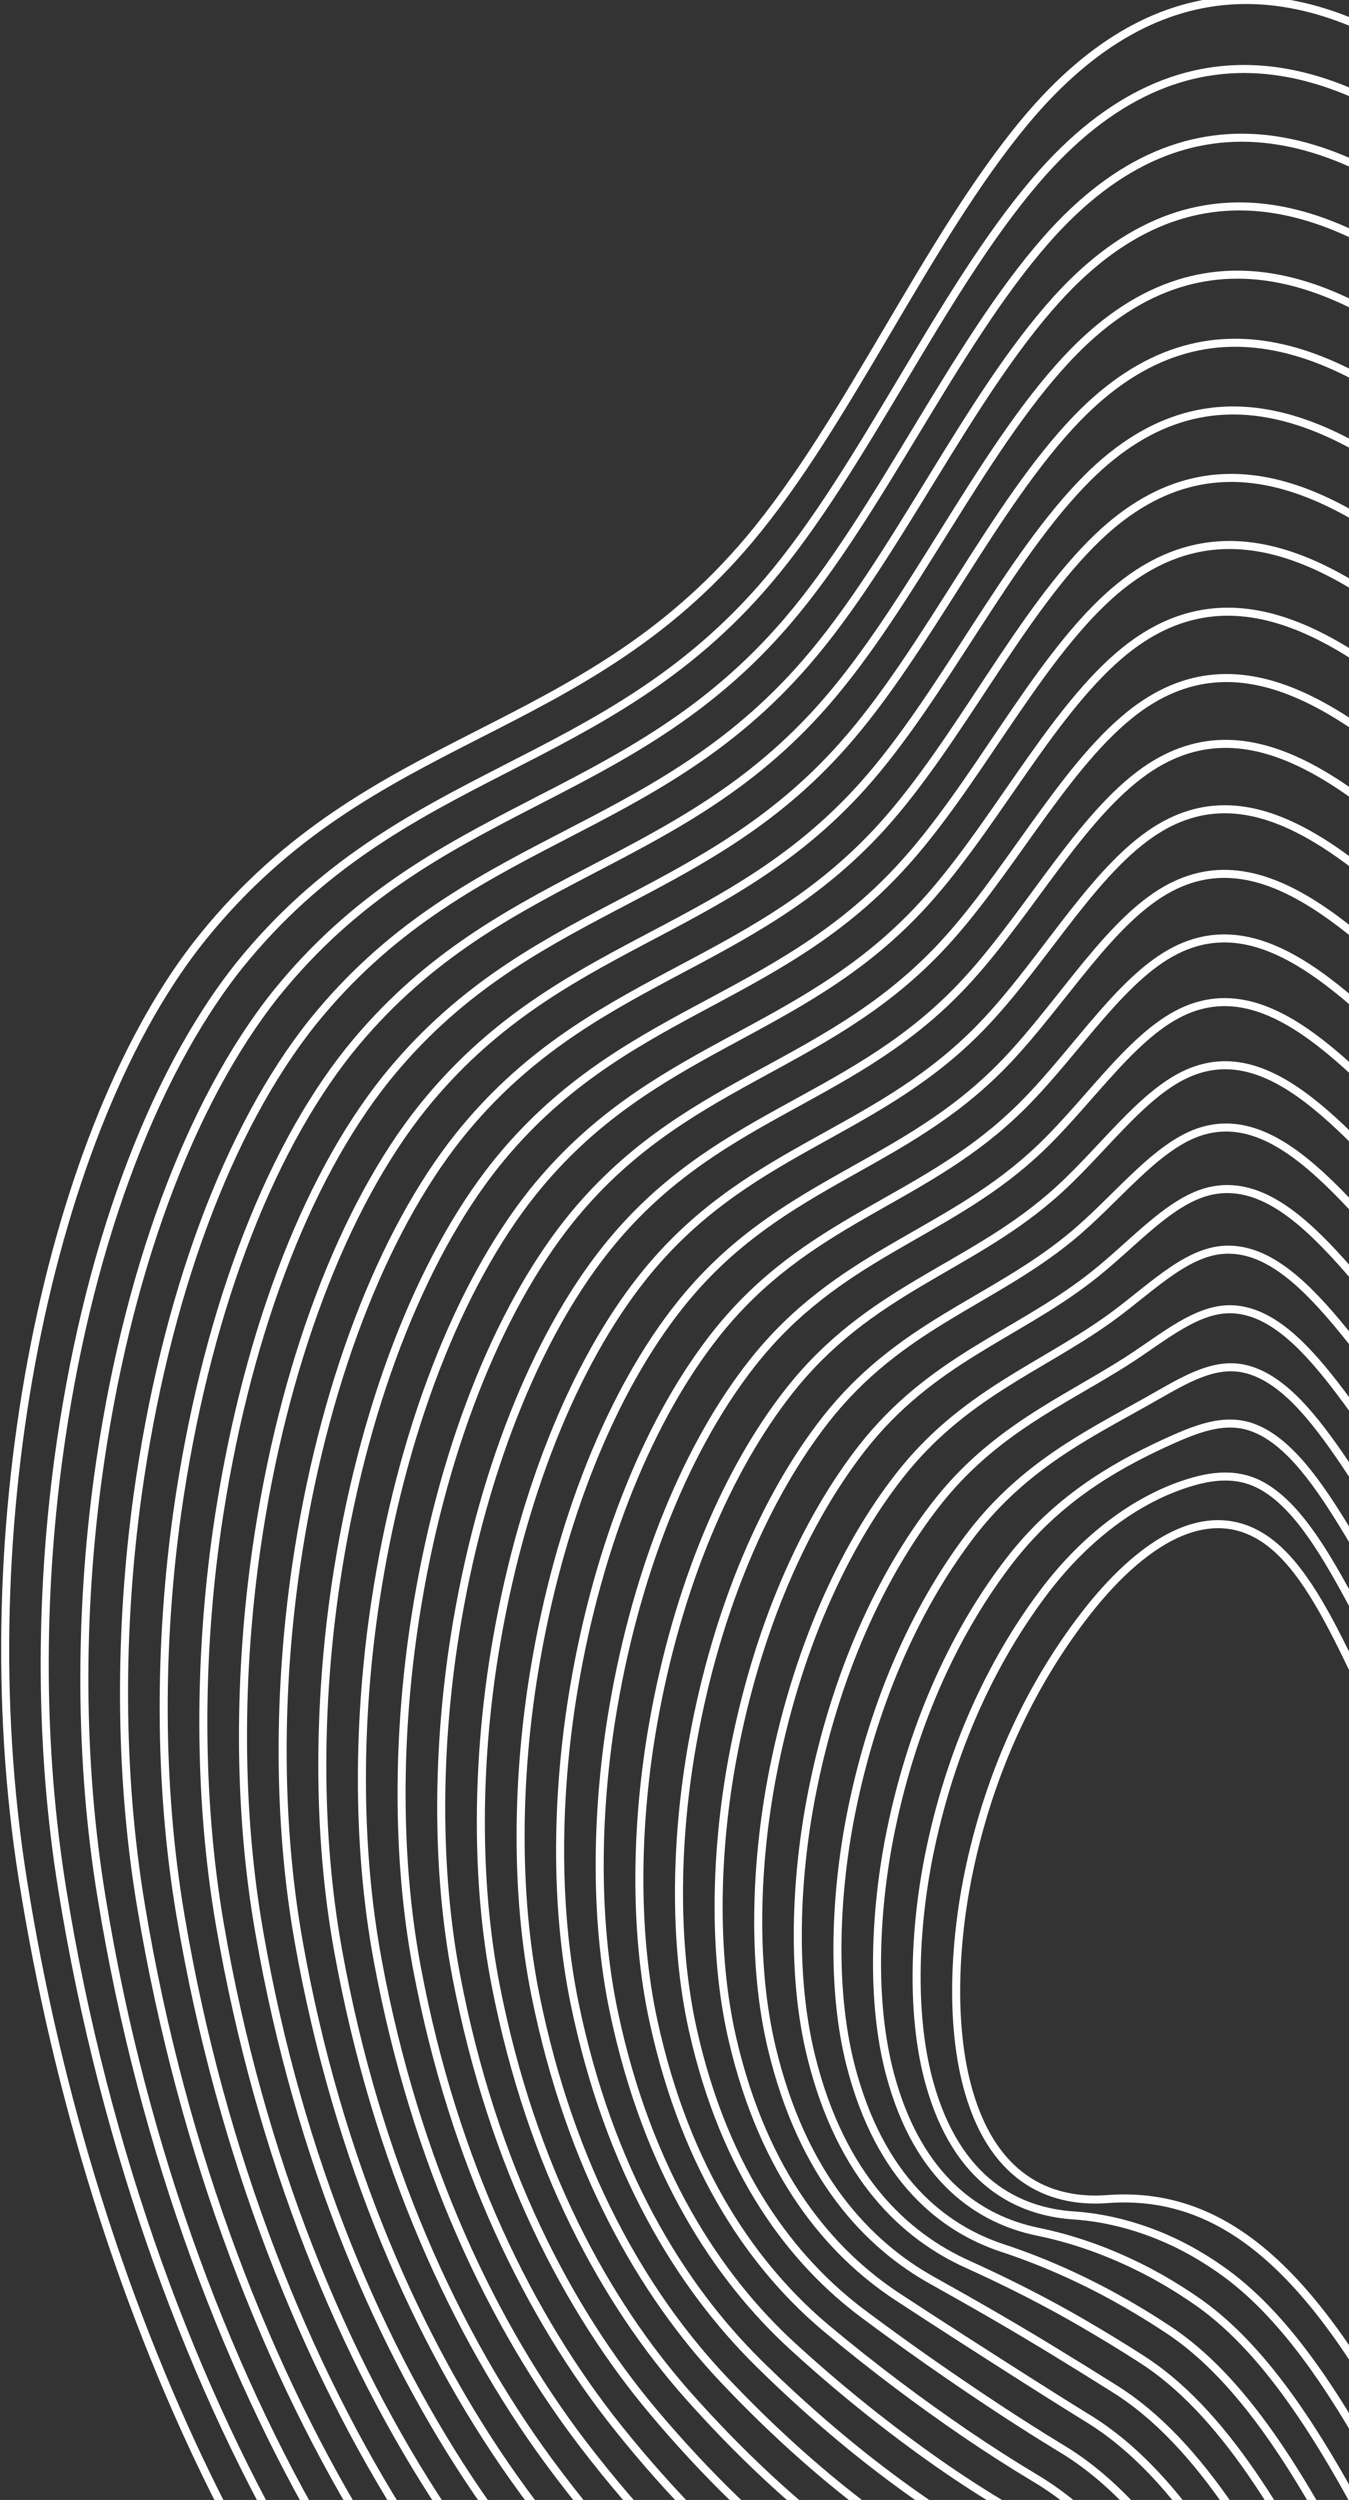
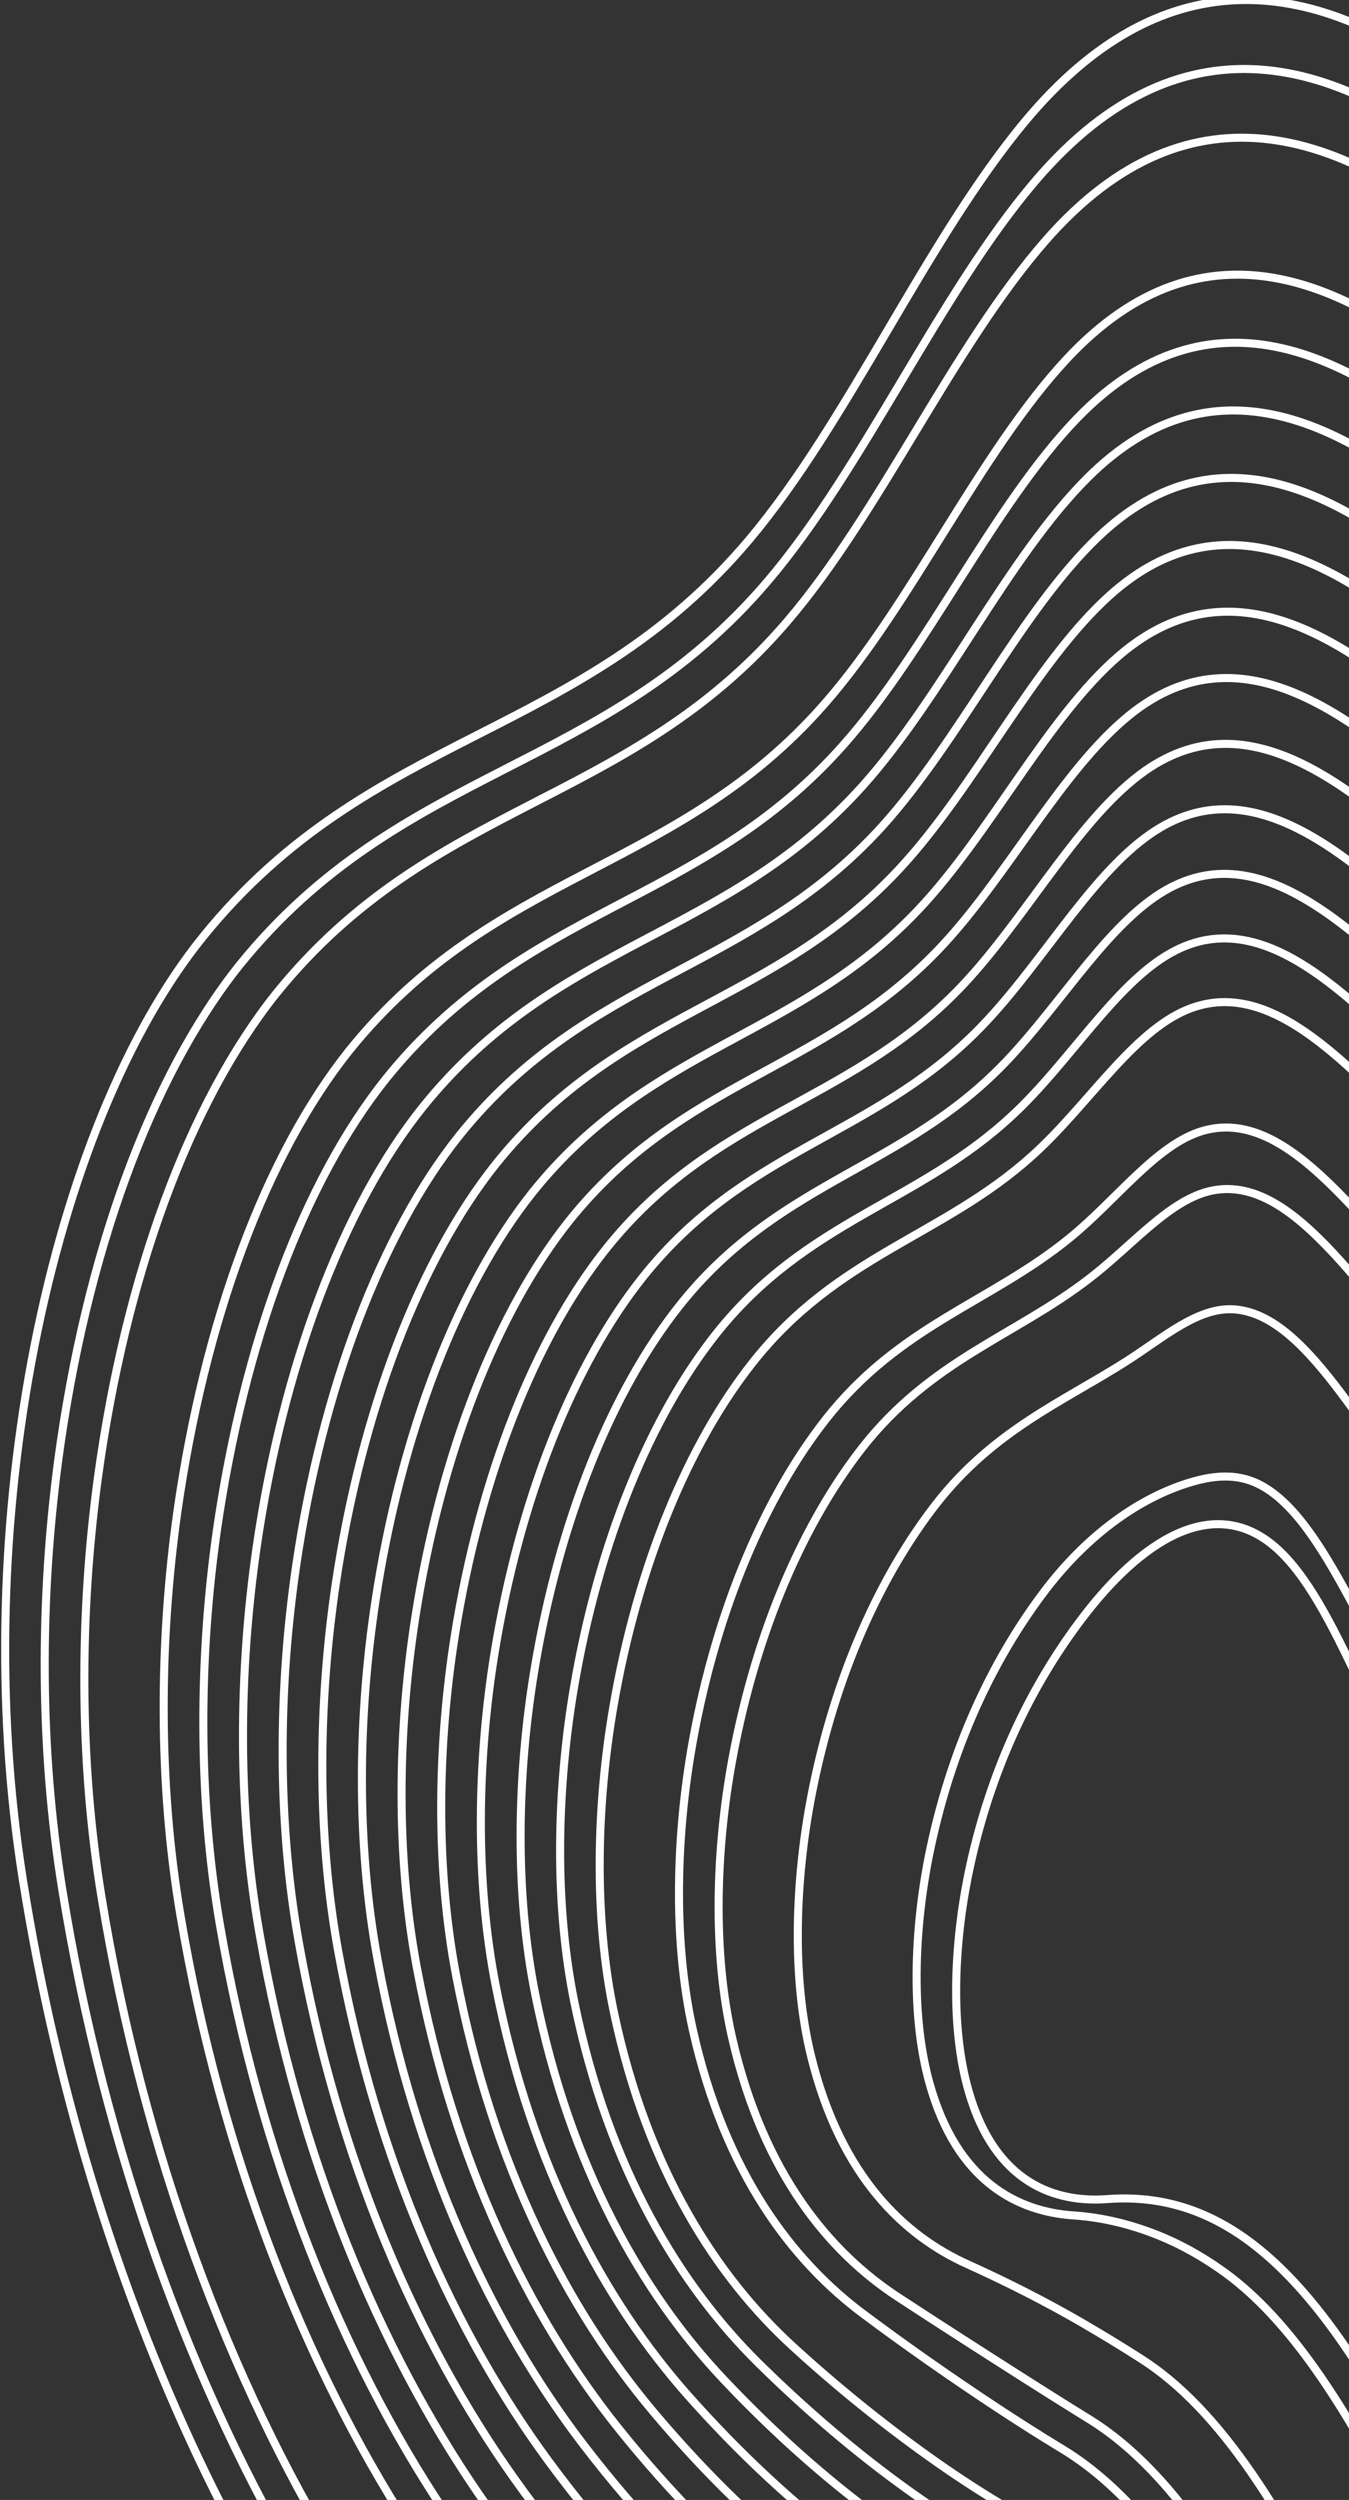
<svg xmlns="http://www.w3.org/2000/svg" width="504" height="934" viewBox="0 0 504 934" fill="none">
  <rect x="0" y="0" width="504" height="934" fill="#333333" stroke="none" />
  <path d="M527.299 918.525C543.485 949.346 557.277 985.767 575.123 1012.39C592.97 1039.01 616.773 1054.86 637.144 1037.63C654.881 1022.64 666.291 985.609 671.056 947.224C684.17 842.228 648.105 722.353 596.74 699.977C576.785 691.283 555.211 695.303 536.895 676.9C513.606 653.53 500.262 598.526 476.372 577.934C452.973 557.747 425.794 576.308 404.406 604.465C386.92 627.473 371.063 657.866 362.495 696.838C356.615 723.572 354.637 756.335 361.948 781.512C371.915 815.833 394.363 823.036 413.717 821.591C460.055 818.091 492.765 852.773 527.299 918.525Z" stroke="white" stroke-width="3" stroke-miterlimit="10" />
  <path d="M390.723 593.852C372.571 617.629 356.331 649.669 347.686 690.245C341.763 718.063 339.905 751.774 347.238 778.192C357.511 815.268 380.374 826.174 400.658 827.664C413.365 828.482 426.005 831.809 438.405 837.599C444.307 840.399 450.055 843.749 455.651 847.647C479.814 864.334 500.305 894.907 521.66 936.273C528.906 950.294 535.966 965.242 543.124 979.445C552.96 999.089 564.457 1018.91 575.276 1029.12C576.992 1030.75 578.642 1032.24 580.314 1033.64C582.73 1035.62 585.189 1037.38 587.844 1039.17C595.641 1044.51 603.563 1049.03 611.581 1052.72C625.548 1058.74 640.368 1057.84 652.772 1043.91C670.52 1024.02 680.902 984.277 684.181 943.566C686.367 915.89 685.692 887.572 682.203 860.473C678.629 832.429 672.214 805.92 664.137 781.015C648.75 733.598 626.761 694.332 600.303 679.79C579.844 668.5 557.408 669.946 538.009 650.595C513.278 625.983 498.076 571.182 472.59 555.76C462.689 549.732 452.427 551.131 441.892 554.722C424.285 560.75 406.111 573.801 390.723 593.852Z" stroke="white" stroke-width="3" stroke-miterlimit="10" />
-   <path d="M377.03 583.262C358.178 607.739 341.577 641.473 332.878 683.652C326.911 712.576 325.151 747.236 332.506 774.896C343.096 814.727 366.385 829.336 387.598 833.761C400.997 836.495 414.284 841.211 427.356 847.873C433.644 851.095 439.782 854.745 445.771 858.825C472.066 876.414 493.464 909.764 516.087 953.998C524.403 970.323 532.764 987.664 541.223 1003.67C552.72 1025.33 567.451 1047.5 579.943 1052.99C581.91 1053.85 583.735 1054.5 585.571 1055C588.205 1055.67 590.85 1056.1 593.822 1056.76C601.746 1058.45 611.614 1062.56 621.363 1065.79C637.537 1070.96 654.87 1068.82 668.454 1050.25C686.257 1025.94 695.568 983.08 697.372 939.976C698.53 910.687 696.759 881.22 692.17 853.405C687.448 824.504 679.722 797.86 670.826 771.622C653.876 721.608 631.483 677.849 603.822 659.695C582.806 645.853 559.495 644.657 538.927 624.335C512.753 598.481 495.508 544.155 468.612 533.542C457.542 529.184 446.438 533.994 434.733 539.345C415.269 548.399 394.45 560.615 377.03 583.262Z" stroke="white" stroke-width="3" stroke-miterlimit="10" />
-   <path d="M363.325 572.65C343.796 597.917 326.834 633.367 318.059 677.081C312.048 707.089 310.409 742.72 317.774 771.599C328.703 814.207 352.353 832.564 374.538 839.88C388.606 844.515 402.55 850.619 416.319 858.17C422.963 861.813 429.484 865.749 435.881 869.979C464.295 888.472 486.623 924.644 510.393 971.791C519.791 990.441 529.431 1010.18 539.223 1027.9C552.337 1051.61 570.38 1076.15 584.511 1076.79C586.58 1076.88 588.649 1076.71 590.708 1076.29C593.571 1075.7 596.402 1074.8 599.691 1074.32C608.434 1072.99 619.876 1076.06 631.046 1078.71C649.417 1083.04 669.296 1079.81 684.028 1056.42C701.951 1028.04 710.147 981.771 710.453 936.205C710.604 905.335 707.757 874.716 702.082 846.157C696.192 816.42 687.164 789.708 677.449 762.026C658.936 709.438 636.127 661.207 607.276 639.418C585.812 623.206 561.626 619.3 539.933 598.029C512.316 570.934 492.94 517.398 464.722 511.324C452.449 508.682 440.558 516.856 427.739 523.968C406.242 536.071 382.811 547.564 363.325 572.65Z" stroke="white" stroke-width="3" stroke-miterlimit="10" />
  <path d="M349.632 562.06C329.413 588.072 312.081 625.125 303.25 670.442C297.185 701.557 295.6 738.181 303.053 768.28C314.234 813.665 338.342 835.522 361.478 845.932C376.44 852.705 391.084 860.112 405.28 868.398C412.297 872.493 419.218 876.723 426.045 881.088C456.645 900.484 479.803 939.502 504.797 989.47C515.278 1010.45 526.185 1032.62 537.321 1052.04C552.108 1077.8 573.386 1104.74 589.178 1100.49C591.467 1099.86 593.73 1098.86 595.943 1097.49C599.035 1095.62 602.052 1093.38 605.647 1091.78C615.275 1087.44 628.237 1089.52 640.816 1091.62C661.395 1095.14 683.809 1090.97 699.7 1062.61C717.787 1030.34 724.836 980.461 723.623 932.457C722.774 900.015 718.853 868.232 712.082 838.909C705.044 808.336 694.705 781.399 684.159 752.429C664.094 697.29 640.87 644.634 610.827 619.209C588.861 600.581 563.834 593.943 540.993 571.792C511.934 543.477 490.371 490.979 460.875 489.173C447.378 488.36 434.711 499.718 420.745 508.637C397.193 523.63 371.172 534.355 349.632 562.06Z" stroke="white" stroke-width="3" stroke-miterlimit="10" />
-   <path d="M335.938 551.47C315.031 578.25 297.338 616.951 288.431 663.917C282.333 696.116 280.868 733.711 288.322 765.029C299.797 813.214 324.321 838.683 348.43 852.073C363.915 860.699 379.281 869.55 394.254 878.717C401.641 883.233 408.927 887.749 416.111 892.265C448.82 912.587 472.94 954.449 499.169 1007.31C510.732 1030.59 522.917 1055.2 535.387 1076.31C551.78 1104.15 576.347 1133.51 593.8 1124.36C596.33 1123 598.792 1121.16 601.156 1118.85C604.539 1115.29 608.02 1112.14 611.581 1109.41C622.051 1102.05 636.575 1103.02 650.564 1104.69C673.34 1107.4 698.344 1102.44 715.328 1068.95C733.633 1032.82 739.469 979.287 736.77 928.957C734.91 894.95 729.917 861.992 722.06 831.864C713.852 800.479 702.213 773.383 690.847 743.081C669.219 685.368 645.581 628.331 614.346 599.091C591.877 578.069 565.932 568.676 542.009 545.487C511.453 515.952 487.672 464.674 456.941 466.955C442.209 468.038 428.777 482.557 413.674 493.237C388.221 511.278 359.533 521.214 335.938 551.47Z" stroke="white" stroke-width="3" stroke-miterlimit="10" />
  <path d="M322.233 540.79C300.66 568.36 282.584 608.687 273.612 657.278C267.47 690.561 266.104 729.127 273.612 761.664C285.36 812.649 310.321 841.687 335.37 858.125C351.38 868.624 367.456 878.898 383.215 888.946C390.975 893.868 398.658 898.723 406.242 903.397C441.083 924.599 466.044 969.307 493.497 1025.01C506.119 1050.64 519.584 1077.67 533.397 1100.49C551.474 1130.39 579.298 1162.16 598.379 1148.11C601.147 1146.02 603.803 1143.33 606.303 1140.1C609.873 1135.18 613.601 1130.78 617.461 1126.91C628.772 1116.55 644.848 1116.48 660.247 1117.66C685.23 1119.53 712.868 1113.75 730.912 1075.16C749.491 1035.47 754.081 978.068 749.862 925.163C747.002 889.62 740.934 855.504 731.972 824.594C722.639 792.418 709.655 765.187 697.503 733.53C674.312 673.265 650.247 611.871 617.843 578.882C594.893 555.467 568.041 543.296 543.004 519.159C511.048 488.383 485.082 438.595 453.083 444.759C437.116 447.83 422.941 465.509 406.679 477.883C379.161 499.04 347.894 508.095 322.233 540.79Z" stroke="white" stroke-width="3" stroke-miterlimit="10" />
  <path d="M308.54 530.268C286.278 558.628 267.83 600.581 258.803 650.753C252.607 685.142 251.328 724.701 258.869 758.435C270.89 812.22 296.3 844.825 322.255 864.289C338.79 876.663 355.588 888.359 372.123 899.287C380.254 904.639 388.33 909.787 396.297 914.619C433.28 936.724 459.126 984.322 487.803 1042.85C501.508 1070.8 516.218 1100.22 531.398 1124.79C551.069 1156.74 582.172 1190.95 602.937 1171.98C605.953 1169.13 608.808 1165.6 611.45 1161.46C615.199 1155.75 618.773 1149.52 623.319 1144.55C635.483 1131.16 653.111 1130.05 669.93 1130.73C697.11 1131.79 727.426 1125.31 746.485 1081.51C765.337 1038.2 768.671 976.871 762.878 921.574C759.017 884.506 751.881 849.227 741.83 817.504C731.382 784.425 717.175 757.035 704.148 724.024C679.394 661.185 654.903 595.478 621.319 558.696C597.811 532.955 570.14 518.052 543.977 492.876C510.59 460.858 482.393 412.651 449.159 422.563C431.958 427.689 417.029 448.394 399.609 462.529C370.134 486.599 336.255 494.976 308.54 530.268Z" stroke="white" stroke-width="3" stroke-miterlimit="10" />
-   <path d="M294.846 519.678C271.896 548.806 253.087 592.385 243.984 644.182C237.754 679.655 236.552 720.208 244.148 755.139C256.443 811.746 282.289 847.896 309.228 870.295C326.299 884.543 343.807 897.661 361.129 909.471C369.631 915.251 378.075 920.655 386.461 925.683C425.575 948.804 452.296 999.157 482.208 1060.6C496.983 1090.9 513.005 1122.74 529.496 1149.02C550.851 1183.05 585.232 1219.67 607.603 1195.78C610.865 1192.18 613.912 1187.81 616.685 1182.75C620.663 1175.75 624.423 1168.19 629.286 1162.09C642.291 1145.7 661.438 1143.67 679.711 1143.67C709.076 1143.96 742.103 1136.89 762.157 1087.71C781.315 1040.84 783.37 975.606 776.113 917.87C771.248 879.282 763.043 842.83 751.895 810.278C740.212 776.409 724.661 748.862 710.825 714.473C684.509 649.172 659.58 579.175 624.827 538.532C600.784 510.466 572.26 492.65 544.993 466.616C510.152 433.356 479.781 386.819 445.269 400.39C426.843 407.57 411.171 431.279 392.592 447.152C361.107 474.361 324.616 481.857 294.846 519.678Z" stroke="white" stroke-width="3" stroke-miterlimit="10" />
  <path d="M281.12 509.179C257.503 539.097 238.312 584.324 229.154 637.725C222.87 674.281 221.755 715.828 229.394 751.955C241.962 811.385 268.268 851.08 296.147 876.595C313.753 892.717 331.971 907.258 350.058 919.97C358.939 926.187 367.77 931.885 376.549 937.063C417.805 960.975 445.4 1014.29 476.547 1078.48C492.393 1111.13 509.704 1145.36 527.529 1173.31C550.479 1209.44 588.14 1248.48 612.204 1219.65C615.709 1215.28 618.948 1210.06 621.855 1204.11C626.062 1195.85 630.007 1186.93 635.188 1179.73C649.034 1160.31 669.777 1157.15 689.416 1156.79C720.989 1156.27 756.747 1148.45 777.763 1094.1C797.282 1043.59 798.047 974.32 789.304 914.258C783.444 874.154 774.165 836.533 761.906 803.166C749.075 768.416 732.213 740.756 717.546 705.035C689.678 637.07 664.302 562.783 628.39 518.323C603.844 487.954 574.446 467.293 546.064 440.311C509.781 405.809 477.213 361.034 441.433 378.171C421.761 387.587 405.313 414.163 385.609 431.798C352.08 462.01 312.988 468.739 281.12 509.179Z" stroke="white" stroke-width="3" stroke-miterlimit="10" />
  <path d="M267.448 498.476C243.153 529.184 223.591 576.014 214.356 631.018C208.029 668.681 207.001 711.221 214.695 748.546C227.525 810.775 254.279 854.015 283.109 882.601C301.313 900.572 319.986 916.439 339.042 930.131C348.287 936.77 357.533 942.798 366.691 948.195C410.078 973.032 438.547 1029.21 470.94 1096.23C487.847 1131.2 506.415 1167.94 525.584 1197.56C550.173 1235.81 591.156 1277.23 616.816 1243.47C620.57 1238.32 624.009 1232.26 627.056 1225.41C631.483 1215.85 635.614 1205.63 641.1 1197.27C655.799 1174.87 678.093 1170.63 699.153 1169.79C732.923 1168.46 771.435 1160.04 793.391 1100.36C813.249 1046.37 812.68 973.258 802.364 910.69C795.523 869.03 785.183 830.186 771.818 795.94C757.818 760.355 739.655 732.537 724.169 695.461C694.738 624.922 668.913 546.435 631.843 498.069C606.795 465.464 576.522 441.982 547.015 414.028C509.289 378.217 474.557 335.315 437.487 355.998C416.646 367.604 399.379 397.048 378.472 416.444C343.053 449.681 301.349 455.642 267.448 498.476Z" stroke="white" stroke-width="3" stroke-miterlimit="10" />
  <path d="M253.798 487.886C228.826 519.362 208.881 567.84 199.581 624.448C193.22 663.194 192.258 706.75 200.007 745.249C213.121 810.323 240.323 857.063 270.093 888.697C288.826 908.556 308.176 925.829 328.015 940.405C337.632 947.472 347.26 953.794 356.812 959.259C402.341 985 431.684 1044.07 465.312 1113.88C483.29 1151.23 503.136 1190.36 523.671 1221.7C549.9 1262.03 594.128 1305.86 621.472 1267.18C625.465 1261.27 629.094 1254.38 632.28 1246.65C636.936 1235.79 641.253 1224.23 647.056 1214.77C662.597 1189.35 686.399 1184.15 708.912 1182.73C744.901 1180.74 786.189 1171.58 809.041 1106.57C829.281 1049.04 827.369 971.949 815.522 906.919C807.68 863.813 796.264 823.86 781.785 788.85C766.638 752.429 747.163 724.453 730.857 686.022C699.853 612.932 673.591 530.223 635.362 477.973C609.756 442.998 578.664 416.647 548.042 387.655C508.863 350.669 472.033 309.552 433.608 333.712C411.575 347.553 393.499 379.842 371.5 400.999C334.025 437.33 289.72 442.523 253.798 487.886Z" stroke="white" stroke-width="3" stroke-miterlimit="10" />
  <path d="M240.049 477.296C214.4 509.562 194.149 559.667 184.728 617.854C178.313 657.708 177.428 702.257 185.242 742.043C198.586 809.94 226.279 860.179 256.989 894.884C276.274 916.603 296.323 935.292 316.966 950.791C326.954 958.265 336.976 964.904 346.921 970.526C394.581 997.147 424.799 1059.11 459.662 1131.74C478.71 1171.42 499.835 1213.03 521.715 1246.02C549.583 1288.4 597.123 1334.67 626.073 1291.18C630.327 1284.42 634.153 1276.59 637.461 1267.85C642.346 1255.73 646.848 1242.81 652.968 1232.22C669.361 1203.8 694.76 1197.56 718.639 1195.65C756.824 1192.85 800.91 1183.09 824.647 1112.76C845.27 1051.65 842.013 970.503 828.636 903.171C819.806 858.561 807.321 817.429 791.73 781.58C775.413 744.346 754.638 716.234 737.513 676.426C704.945 600.784 678.214 513.853 638.848 457.697C612.696 420.441 580.762 391.222 549.026 361.35C508.436 323.258 469.476 284.014 429.75 311.607C406.526 327.706 387.652 362.817 364.505 385.713C324.998 425.002 278.081 429.427 240.049 477.296Z" stroke="white" stroke-width="3" stroke-miterlimit="10" />
  <path d="M226.356 466.684C200.029 499.763 179.363 551.47 169.909 611.193C163.461 652.13 162.642 697.673 170.51 738.565C184.116 809.488 212.269 863.137 243.962 900.913C263.778 924.483 284.517 944.574 305.961 960.975C316.321 968.878 326.725 975.81 337.064 981.59C386.866 1009.11 417.936 1073.96 454.001 1149.4C474.12 1191.45 496.535 1235.39 519.748 1270.14C549.255 1314.62 600.052 1363.32 630.674 1314.78C635.183 1307.34 639.222 1298.76 642.695 1289.24C647.799 1275.83 652.531 1261.58 658.914 1249.88C676.148 1218.43 703.109 1211.16 728.409 1208.74C768.845 1205.13 815.697 1194.81 840.319 1119.1C861.335 1054.48 856.712 969.465 841.816 899.603C831.997 853.497 818.44 811.192 801.73 774.512C784.244 736.42 762.179 708.173 744.234 667.033C710.104 588.817 682.902 497.573 642.411 437.601C615.713 398.064 582.937 365.978 550.086 335.157C508.021 295.733 467.028 258.386 425.848 289.411C401.455 307.813 381.762 345.702 357.457 370.359C315.971 412.65 266.453 416.308 226.356 466.684Z" stroke="white" stroke-width="3" stroke-miterlimit="10" />
  <path d="M212.662 456.094C185.69 489.963 164.576 543.297 155.101 604.713C148.598 646.734 147.855 693.293 155.789 735.382C169.636 808.901 198.28 866.163 230.858 906.987C251.205 932.404 272.639 953.908 294.89 971.226C305.622 979.581 316.419 986.784 327.151 992.722C379.084 1021.15 411.04 1088.89 448.394 1167.15C469.563 1211.52 493.267 1257.87 517.824 1294.34C548.982 1340.88 603.068 1392.02 635.308 1338.55C640.045 1330.33 644.261 1320.91 647.854 1310.51C653.187 1295.81 658.061 1280.25 664.804 1267.43C682.891 1232.95 711.404 1224.52 738.103 1221.72C780.725 1217.21 830.429 1206.42 855.914 1125.35C877.334 1057.19 871.367 968.201 854.909 895.923C844.116 848.283 829.494 804.766 811.664 767.219C793.031 728.427 769.632 700.022 750.868 657.527C715.185 576.737 687.481 481.406 645.887 417.415C618.641 375.62 585.036 340.644 551.058 308.874C507.551 268.231 464.437 232.804 421.925 267.215C396.373 287.898 375.838 328.541 350.396 355.005C306.944 400.322 254.891 403.37 212.662 456.094Z" stroke="white" stroke-width="3" stroke-miterlimit="10" />
  <path d="M198.958 445.504C171.308 480.254 149.844 535.123 140.281 598.12C133.724 641.224 133.068 688.8 141.057 732.085C155.155 808.449 184.28 869.211 217.799 913.106C238.669 940.367 260.795 963.292 283.852 981.545C294.788 990.214 305.941 997.675 317.261 1003.9C371.336 1033.25 404.155 1103.86 442.755 1184.94C464.995 1231.66 489.989 1280.41 515.879 1318.59C548.665 1367.21 606.041 1420.76 639.93 1362.37C644.912 1353.38 649.319 1343.12 653.045 1331.82C658.608 1315.86 663.668 1298.95 670.727 1284.99C689.656 1247.51 719.721 1238.16 747.84 1234.75C792.648 1229.51 845.204 1218.09 871.542 1131.63C893.4 1059.92 886.034 966.981 868.045 892.288C856.263 843.192 840.573 798.533 821.631 760.174C801.839 720.434 777.14 691.871 757.545 648.021C720.3 564.679 692.148 465.126 649.351 397.229C621.559 353.176 587.057 315.31 552.031 282.592C507.125 240.684 461.935 207.221 418.034 244.997C391.324 268.005 369.948 311.426 343.369 339.605C297.917 387.971 243.23 390.274 198.958 445.504Z" stroke="white" stroke-width="3" stroke-miterlimit="10" />
  <path d="M185.264 434.892C156.937 470.432 135.101 526.926 125.473 591.549C118.916 635.738 118.271 684.329 126.326 728.788C140.675 807.975 170.292 872.237 204.739 919.202C226.124 948.298 248.939 972.639 272.803 991.819C284.097 1000.91 295.631 1008.67 307.349 1015.08C363.566 1045.31 397.248 1118.81 437.083 1202.69C460.394 1251.78 486.667 1302.92 513.901 1342.82C548.337 1393.49 609.046 1449.62 644.521 1386.15C649.748 1376.39 654.35 1365.29 658.214 1353.12C663.996 1335.86 669.241 1317.62 676.607 1302.56C696.388 1262.05 727.972 1251.67 757.534 1247.76C804.528 1241.71 859.969 1229.7 887.127 1137.91C909.399 1062.65 900.678 965.717 881.149 888.63C868.394 838.05 851.644 792.224 831.587 753.039C810.637 712.395 784.594 683.742 764.223 638.56C725.415 552.644 696.782 448.891 652.903 377.088C624.565 330.799 589.309 289.998 553.08 256.286C506.688 213.159 459.443 181.638 414.144 222.846C386.286 248.18 364.079 294.356 336.331 324.274C288.89 375.643 231.602 377.155 185.264 434.892Z" stroke="white" stroke-width="3" stroke-miterlimit="10" />
  <path d="M171.559 424.302C142.566 460.61 120.348 518.752 110.654 584.956C104.02 630.251 103.485 679.79 111.605 725.492C126.194 807.524 156.292 875.262 191.679 925.322C213.579 956.245 237.087 981.996 261.765 1002.09C273.437 1011.61 285.375 1019.68 297.513 1026.25C355.872 1057.39 390.341 1133.94 431.498 1220.44C455.826 1271.96 483.442 1325.41 512.01 1367.02C548.075 1419.77 612.073 1478.32 649.187 1409.93C654.859 1399.56 659.296 1387.35 663.46 1374.39C669.471 1355.85 674.902 1336.27 682.585 1320.08C703.208 1276.59 736.387 1265.15 767.326 1260.74C816.505 1253.97 874.821 1241.35 902.842 1144.14C925.541 1065.34 915.432 964.452 894.361 884.927C880.623 832.852 862.796 785.85 841.609 745.836C819.5 704.402 792.2 675.568 770.955 629.009C730.584 540.519 701.459 432.566 656.466 356.856C627.559 308.22 591.418 264.664 554.096 230.026C506.251 185.635 456.962 156.078 410.253 200.65C381.259 228.333 358.189 277.24 329.304 309.033C279.863 363.291 219.919 364.059 171.559 424.302Z" stroke="white" stroke-width="3" stroke-miterlimit="10" />
  <path d="M157.866 413.712C128.183 450.81 105.594 510.556 95.834 578.385C89.157 624.764 88.687 675.478 96.927 722.195C111.725 807.049 142.325 878.288 178.619 931.418C201.04 964.167 225.25 991.345 250.749 1012.39C262.777 1022.31 275.096 1030.66 287.633 1037.38C348.123 1069.45 383.467 1148.86 425.87 1238.21C451.257 1292.08 480.153 1347.94 510.021 1391.28C547.78 1446.08 615.024 1507.04 653.788 1433.75C659.7 1422.64 664.312 1409.43 668.629 1395.7C674.87 1375.9 680.487 1355.06 688.487 1337.67C709.951 1291.16 744.682 1278.67 777.009 1273.77C828.374 1266.12 889.575 1253.02 918.394 1150.44C941.519 1068.07 930.033 963.21 907.465 881.291C892.743 827.729 873.845 779.552 851.532 738.701C828.265 696.432 799.664 667.439 777.588 619.525C735.666 528.484 706.049 416.308 659.941 336.693C630.433 285.843 593.571 239.329 555.124 203.744C505.846 158.11 454.514 130.518 406.384 178.454C376.254 208.485 352.331 260.125 322.299 293.611C270.836 350.963 208.334 350.94 157.866 413.712Z" stroke="white" stroke-width="3" stroke-miterlimit="10" />
  <path d="M144.172 403.054C113.731 441.181 91.228 501.306 81.026 571.769C74.305 619.187 73.901 670.826 82.119 718.853C97.19 806.553 128.282 881.269 165.527 937.469C188.45 972.035 213.347 1000.63 239.656 1022.62C252.045 1032.97 264.749 1041.62 277.688 1048.52C340.32 1081.46 376.538 1163.67 420.176 1255.93C446.635 1312.16 476.82 1370.41 508.065 1415.46C547.408 1472.31 617.975 1535.72 658.367 1457.5C664.531 1445.62 669.296 1431.58 673.799 1416.86C680.247 1395.77 686.061 1373.53 694.366 1355.08C716.683 1305.56 752.966 1292.06 786.736 1286.64C840.286 1278.17 904.394 1264.54 934.011 1156.56C957.573 1070.76 944.765 961.72 920.547 877.498C904.859 822.458 884.886 773.138 861.433 731.52C837.008 688.438 807.096 659.266 784.2 610.019C740.715 516.427 710.606 400.029 663.394 316.484C633.373 263.377 595.637 213.972 556.075 177.438C505.387 130.586 452.033 105.003 402.428 156.259C371.161 188.66 346.386 243.01 315.195 278.189C261.809 338.612 196.695 337.844 144.172 403.054Z" stroke="white" stroke-width="3" stroke-miterlimit="10" />
  <path d="M130.468 392.509C99.37 431.503 76.45 493.105 66.207 565.221C59.442 613.79 59.103 666.401 67.42 715.602C82.72 806.146 114.413 884.204 152.5 943.656C175.947 980.009 201.54 1010.04 228.662 1033.03C241.413 1043.8 254.507 1052.75 267.852 1059.81C332.616 1093.68 369.718 1178.8 414.581 1273.84C442.11 1332.39 473.596 1393.04 506.163 1439.8C547.157 1498.75 620.991 1564.55 663.034 1481.44C669.438 1468.81 674.4 1453.89 679.033 1438.4C685.711 1416 691.7 1392.43 700.333 1372.92C723.491 1320.38 761.337 1305.83 796.506 1299.92C852.242 1290.64 919.257 1276.46 949.672 1163.11C973.715 1073.62 959.507 960.749 933.705 874.088C917.049 817.502 896.004 766.957 871.411 724.476C845.827 680.536 814.582 651.25 790.9 600.649C745.851 504.482 715.24 383.884 666.924 296.433C633.951 237.198 596.959 188.254 557.124 151.156C504.961 103.061 449.574 79.397 398.581 134.085C366.189 168.813 340.539 225.894 308.212 262.789C252.781 326.283 185.067 324.725 130.468 392.509Z" stroke="white" stroke-width="3" stroke-miterlimit="10" />
-   <path d="M116.774 381.92C85.012 421.775 61.674 484.867 51.398 558.651C44.579 608.326 44.306 661.908 52.699 712.192C68.24 805.559 100.37 887.162 139.429 949.618C163.383 987.763 189.672 1019.2 217.613 1043.12C230.723 1054.3 244.204 1063.54 257.951 1070.76C324.856 1105.53 362.866 1193.52 408.931 1291.38C437.531 1352.35 470.284 1415.35 504.207 1463.82C546.829 1524.79 623.964 1593.05 667.646 1505.03C674.301 1491.66 679.438 1475.86 684.213 1459.49C691.12 1435.83 697.328 1410.92 706.246 1390.21C730.289 1334.67 769.632 1319.09 806.232 1312.68C864.231 1302.58 934.098 1287.84 965.299 1169.14C989.747 1076.09 974.119 959.146 946.841 870.205C929.209 812.144 907.104 760.425 881.4 717.092C854.657 672.43 822.09 643.008 797.599 591.03C750.977 492.289 719.874 367.604 670.454 276.157C639.318 218.533 599.931 163.258 558.14 124.873C504.524 75.649 447.137 53.837 394.691 111.89C361.183 148.988 334.67 208.869 301.185 247.481C243.754 313.932 173.428 311.629 116.774 381.92Z" stroke="white" stroke-width="3" stroke-miterlimit="10" />
  <path d="M103.08 371.307C70.655 412.042 46.896 476.627 36.579 552.08C29.727 602.816 29.475 657.459 37.967 709.008C53.682 805.266 86.37 890.323 126.369 955.827C150.82 995.801 177.806 1028.67 206.575 1053.51C220.059 1065.11 233.94 1074.65 248.104 1082.02C317.14 1117.7 355.992 1208.58 403.291 1309.27C432.952 1372.49 466.984 1437.97 502.251 1488.16C546.523 1551.25 626.925 1621.88 672.246 1528.94C679.153 1514.81 684.465 1498.17 689.405 1480.89C696.53 1455.94 702.89 1429.71 712.158 1407.89C736.999 1349.32 777.949 1332.7 815.981 1325.79C876.176 1314.89 948.939 1299.65 980.927 1175.5C1005.83 1078.91 988.785 958.13 959.988 866.66C941.364 807.158 918.189 754.297 891.367 710.137C863.455 664.436 829.631 634.857 804.276 581.433C756.091 480.141 724.497 351.279 673.962 255.88C642.269 195.999 602.051 137.901 559.211 98.5C504.065 48.034 444.689 28.232 390.8 89.694C356.178 129.163 328.78 191.686 294.147 232.126C234.727 301.604 161.8 298.51 103.08 371.307Z" stroke="white" stroke-width="3" stroke-miterlimit="10" />
  <path d="M89.376 360.717C56.296 402.326 32.12 468.388 21.76 545.487C14.864 597.42 14.7 652.966 23.246 705.802C39.213 804.791 72.382 893.394 113.309 961.923C138.257 1003.7 165.936 1037.99 195.526 1063.78C209.354 1075.77 223.602 1085.59 238.148 1093.13C309.327 1129.69 349.063 1223.44 397.63 1326.97C428.362 1392.45 463.683 1460.41 500.273 1512.32C546.173 1577.47 629.876 1650.51 676.848 1552.67C683.995 1537.79 689.481 1520.27 694.574 1502.12C701.929 1475.88 708.475 1448.31 718.049 1425.35C743.742 1363.77 786.255 1346.12 825.664 1338.71C888.067 1326.99 963.737 1311.21 996.512 1181.69C1021.87 1081.51 1003.4 956.798 973.07 862.911C953.485 801.876 929.245 747.797 901.29 702.777C872.231 656.353 837.106 626.615 810.91 571.927C761.173 468.061 728.999 335.157 677.438 235.694C645.144 173.645 604.15 112.589 560.129 72.217C503.661 20.51 442.263 2.717 386.909 67.498C351.173 109.338 322.889 174.571 287.119 216.772C225.7 289.253 150.161 285.392 89.376 360.717Z" stroke="white" stroke-width="3" stroke-miterlimit="10" />
  <path d="M184.488 1074.08C198.687 1086.52 213.336 1096.64 228.301 1104.36C301.611 1141.84 342.222 1238.43 392.024 1344.78C423.837 1412.7 460.427 1482.99 498.36 1536.71C545.922 1603.93 632.892 1679.39 681.492 1576.63C699.568 1538.43 707.273 1483.81 724.005 1443.1C750.54 1378.52 794.604 1359.8 835.478 1351.87C900.077 1339.36 978.643 1323.04 1012.22 1188.13C1038.02 1084.4 1018.13 955.736 986.283 859.412C965.715 796.911 940.408 741.666 911.334 695.799C881.105 648.518 844.669 618.645 817.664 562.579C766.354 456.094 733.688 318.922 680.979 215.643C605.986 68.604 484.076 -75.951 383.03 45.302C346.178 89.536 317.009 157.455 280.092 201.395C216.706 276.902 138.533 272.295 75.726 350.128C18.896 420.486 -12.622 569.511 8.558 702.37C34.699 866.773 106.151 1005.77 184.488 1074.08Z" stroke="white" stroke-width="3" stroke-miterlimit="10" />
</svg>